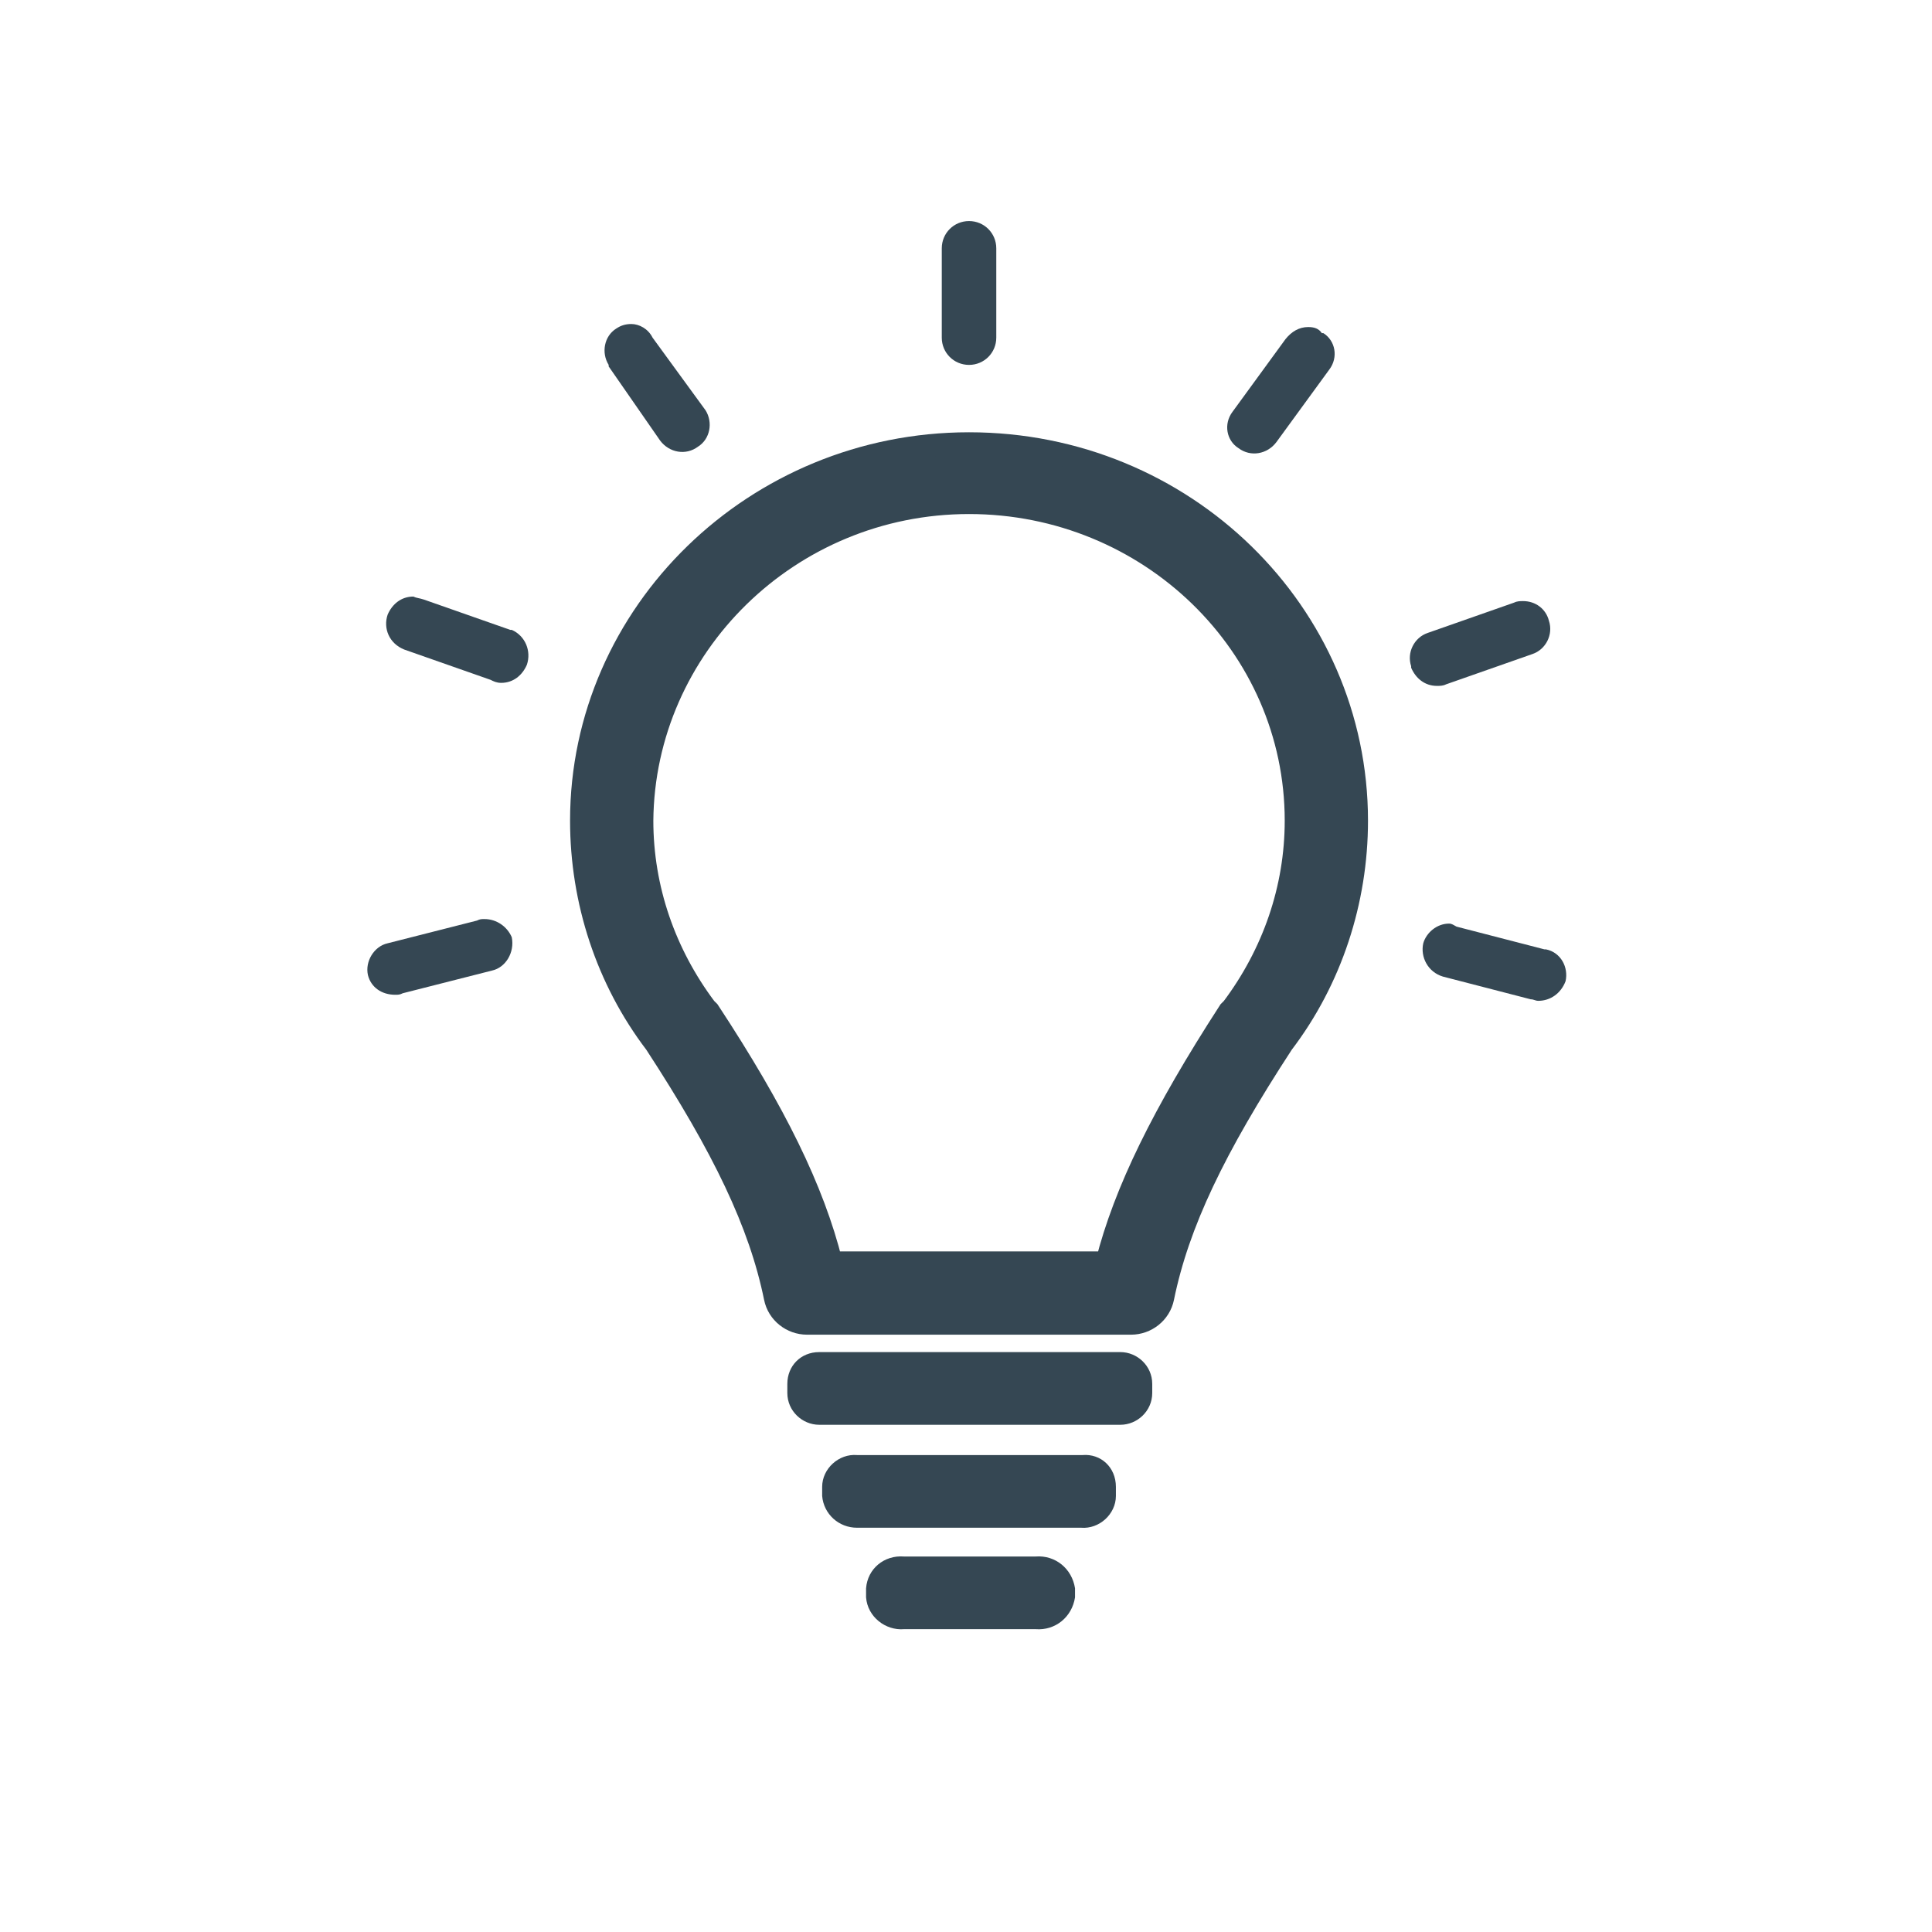
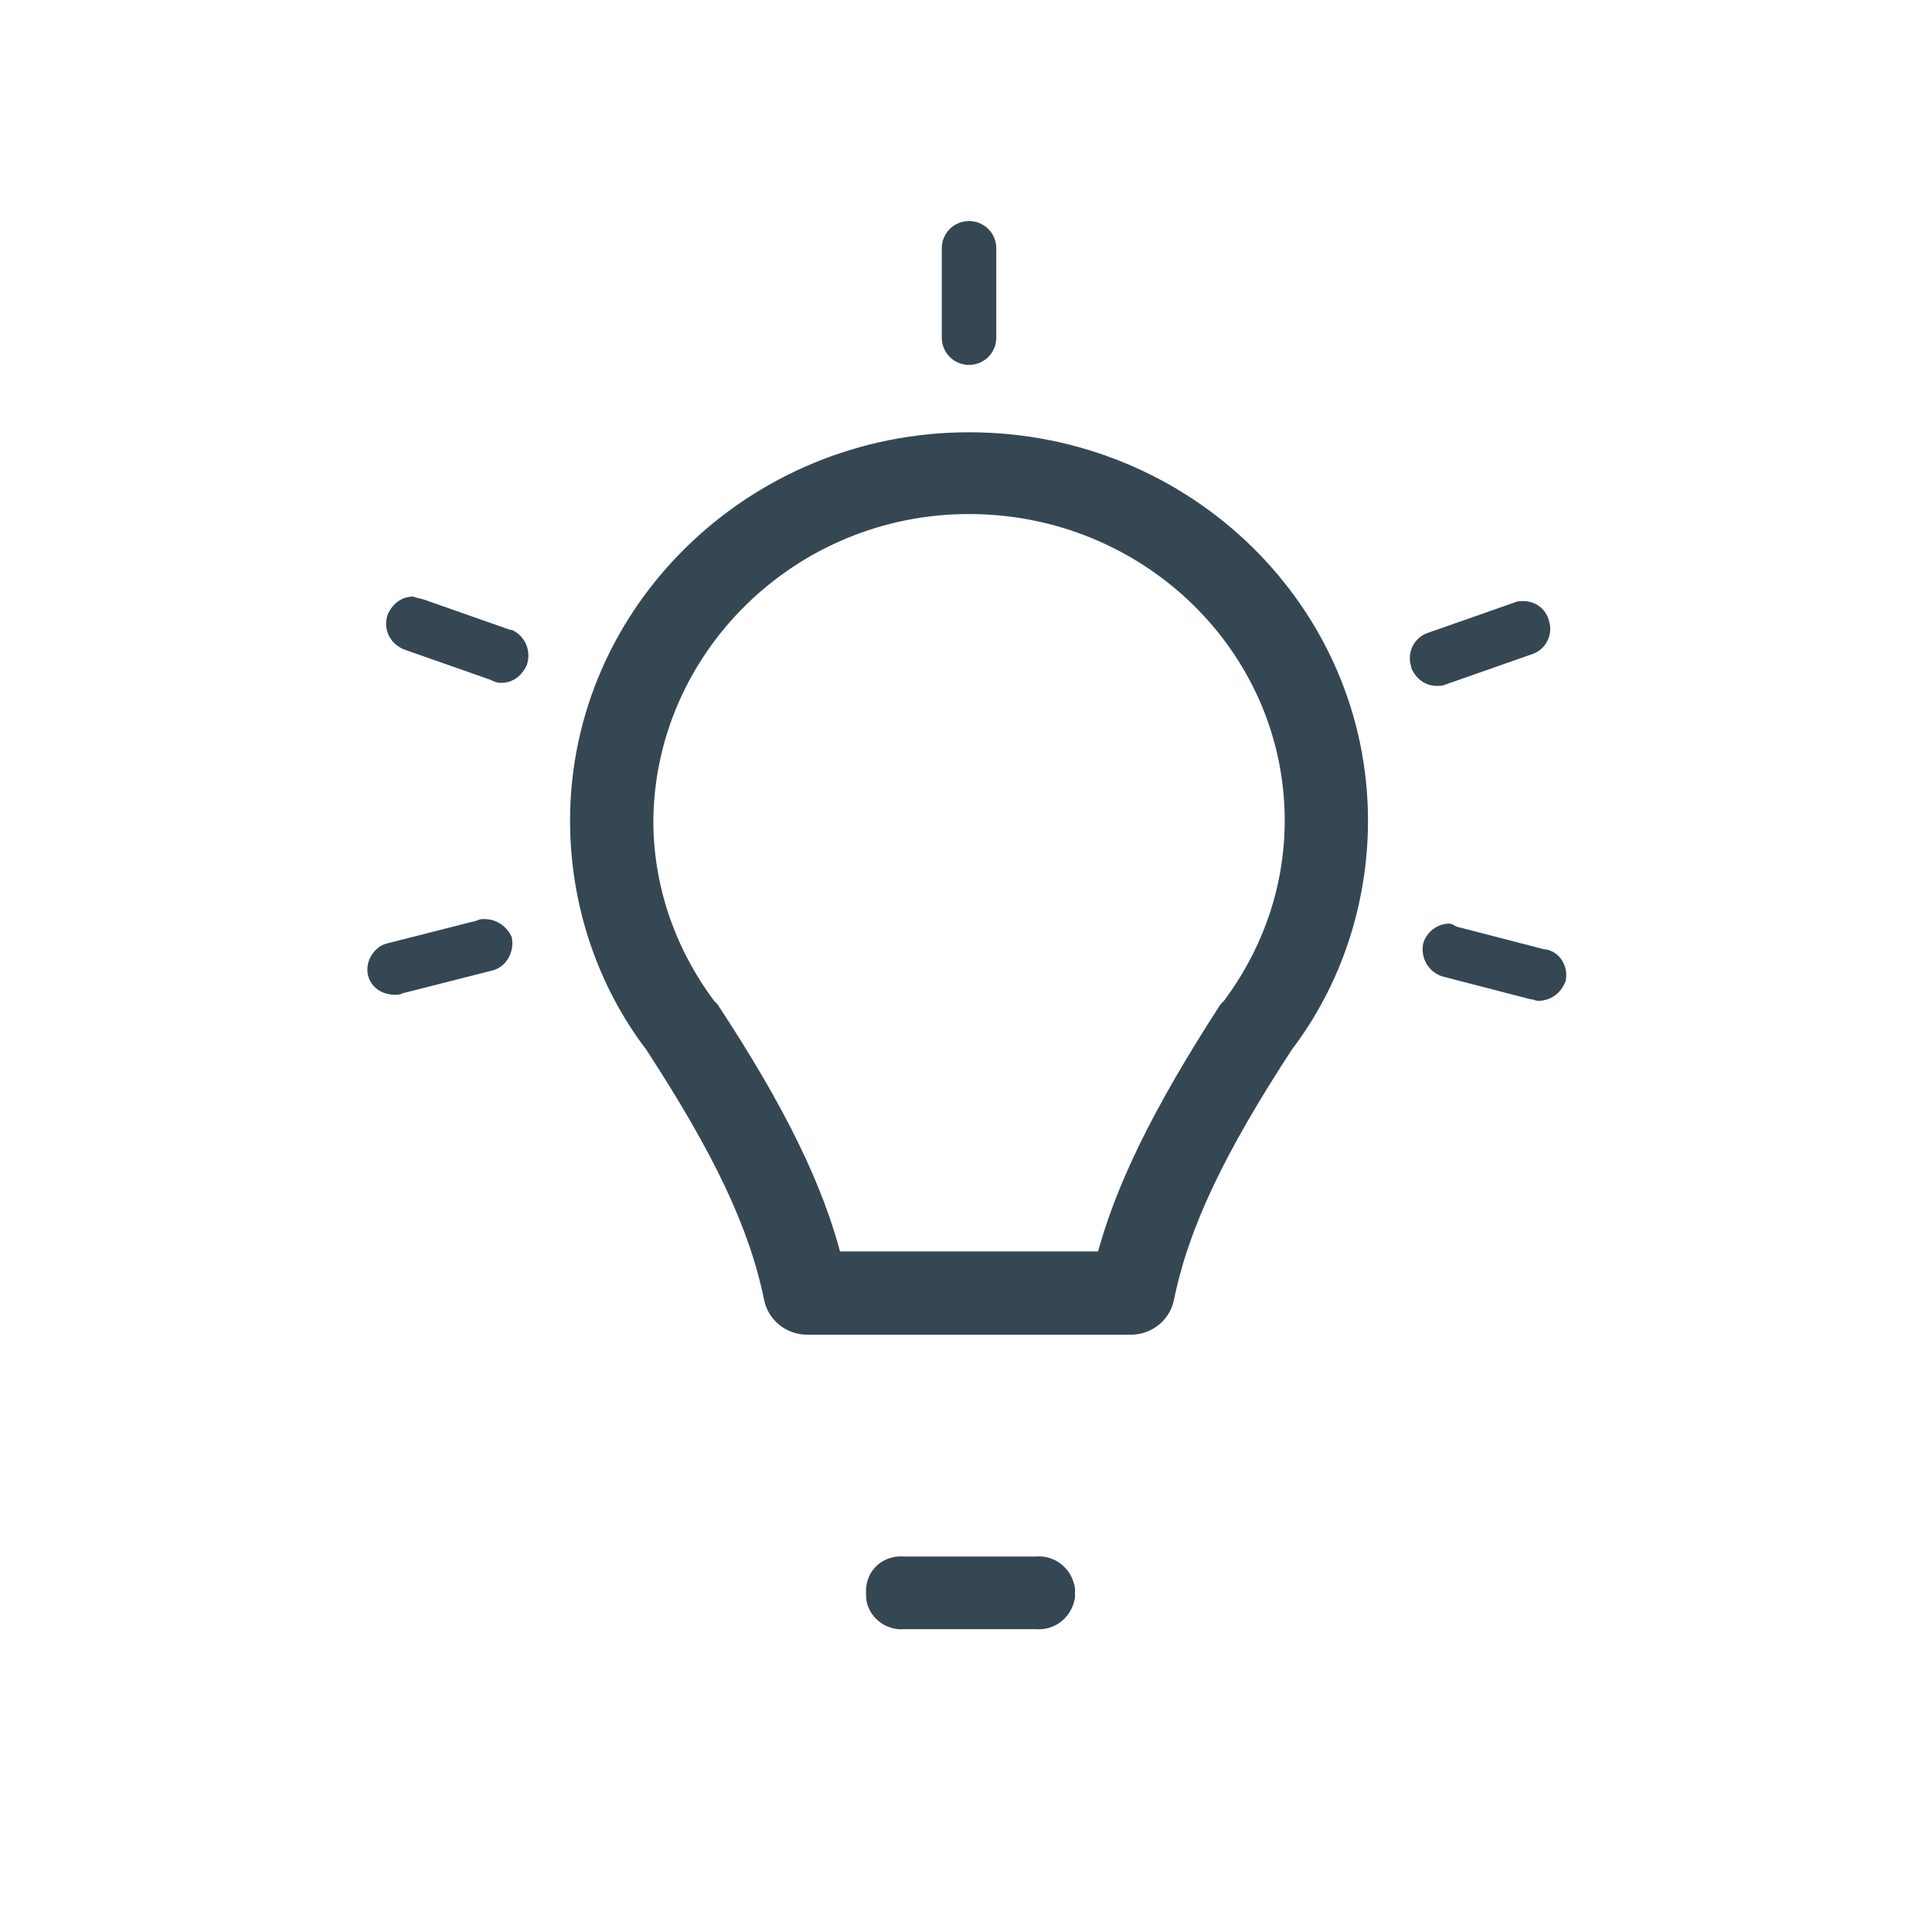
<svg xmlns="http://www.w3.org/2000/svg" version="1.1" id="Layer_1" x="0px" y="0px" viewBox="0 0 127.6 127.6" style="enable-background:new 0 0 127.6 127.6;" xml:space="preserve">
  <style type="text/css">
	.st0{fill:#354753;}
	.st1{fill:#354753;stroke:#354753;stroke-width:1.5;}
</style>
-   <path class="st0" d="M74,89.3H54.1c-1.2,0-2.1,0.9-2.1,2.1V92c0,1.2,1,2.1,2.1,2.1c0,0,0,0,0,0H74c1.1,0,2.1-0.9,2.1-2.1v-0.6  C76.1,90.2,75.1,89.3,74,89.3" />
-   <path class="st0" d="M71.5,96.1H56.6c-1.2-0.1-2.3,0.9-2.3,2.1v0.6c0.1,1.2,1.1,2.1,2.3,2.1h14.8c1.2,0.1,2.3-0.9,2.3-2.1v-0.6  C73.7,96.9,72.7,96,71.5,96.1" />
  <path class="st0" d="M68.4,102.8h-8.7c-1.3-0.1-2.4,0.8-2.5,2.1v0.6c0.1,1.3,1.3,2.2,2.5,2.1h8.7c1.3,0.1,2.4-0.8,2.6-2.1v-0.6  C70.8,103.6,69.7,102.7,68.4,102.8" />
  <path class="st1" d="M64,29.3c-14.1,0-25.6,11.2-25.6,24.9c0,5.3,1.7,10.5,4.9,14.7c4.5,6.9,6.9,11.9,7.9,16.8  c0.2,1,1.1,1.7,2.1,1.7h21.4c1,0,1.9-0.7,2.1-1.7c1-4.9,3.4-9.9,7.9-16.8c3.2-4.2,4.9-9.4,4.9-14.7C89.6,40.5,78.2,29.3,64,29.3   M64,33.2c11.9,0,21.6,9.4,21.6,21c0,4.5-1.5,8.8-4.2,12.4l-0.1,0.1l-0.1,0.1c-4.4,6.8-6.9,11.9-8.1,16.6H54.9  c-1.2-4.8-3.7-9.9-8.1-16.6l-0.1-0.1l-0.1-0.1c-2.7-3.6-4.2-7.9-4.2-12.4C42.5,42.7,52.1,33.2,64,33.2" />
  <path class="st0" d="M64,14.6c-1,0-1.8,0.8-1.8,1.8v5.9c0,1,0.8,1.8,1.8,1.8c1,0,1.8-0.8,1.8-1.8v-5.9C65.8,15.4,65,14.6,64,14.6" />
-   <path class="st0" d="M86.4,21.6c-0.6,0-1.1,0.3-1.5,0.8l-3.5,4.8c-0.6,0.8-0.4,1.9,0.4,2.4c0,0,0,0,0,0c0.8,0.6,1.9,0.4,2.5-0.4  l3.5-4.8c0.6-0.8,0.4-1.9-0.4-2.4c0,0,0,0-0.1,0C87.1,21.7,86.8,21.6,86.4,21.6" />
  <path class="st0" d="M100.6,39.7c-0.2,0-0.4,0-0.6,0.1l-5.7,2c-0.9,0.3-1.4,1.3-1.1,2.2c0,0,0,0,0,0.1c0.3,0.7,0.9,1.2,1.7,1.2  c0.2,0,0.4,0,0.6-0.1l5.7-2c0.9-0.3,1.4-1.3,1.1-2.2c0,0,0,0,0,0C102.1,40.2,101.4,39.7,100.6,39.7" />
  <path class="st0" d="M95.7,61c-0.8,0-1.5,0.6-1.7,1.3c-0.2,0.9,0.3,1.9,1.3,2.2c0,0,0,0,0,0l5.8,1.5c0.2,0,0.3,0.1,0.5,0.1  c0.8,0,1.5-0.5,1.8-1.3c0.2-0.9-0.3-1.9-1.3-2.1c0,0-0.1,0-0.1,0l-5.8-1.5C96,61.1,95.9,61,95.7,61" />
-   <path class="st0" d="M41.7,21.4c-0.4,0-0.7,0.1-1,0.3c-0.8,0.5-1,1.6-0.5,2.4c0,0,0,0,0,0.1l3.4,4.9c0.6,0.8,1.7,1,2.5,0.4  c0.8-0.5,1-1.6,0.5-2.4c0,0,0,0,0,0l-3.5-4.8C42.8,21.7,42.2,21.4,41.7,21.4" />
  <path class="st0" d="M27.3,39.4c-0.8,0-1.4,0.5-1.7,1.2c-0.3,0.9,0.1,1.9,1.1,2.3c0,0,0,0,0,0l5.7,2c0.2,0.1,0.4,0.2,0.7,0.2  c0.8,0,1.4-0.5,1.7-1.2c0.3-0.9-0.1-1.9-1-2.3c0,0,0,0-0.1,0l-5.7-2C27.7,39.5,27.5,39.5,27.3,39.4" />
  <path class="st0" d="M32,60.7c-0.2,0-0.3,0-0.5,0.1l-5.9,1.5c-0.9,0.2-1.5,1.2-1.3,2.1c0,0,0,0,0,0c0.2,0.8,0.9,1.3,1.8,1.3  c0.2,0,0.3,0,0.5-0.1l5.9-1.5c0.9-0.2,1.5-1.2,1.3-2.2C33.5,61.2,32.8,60.7,32,60.7" />
</svg>